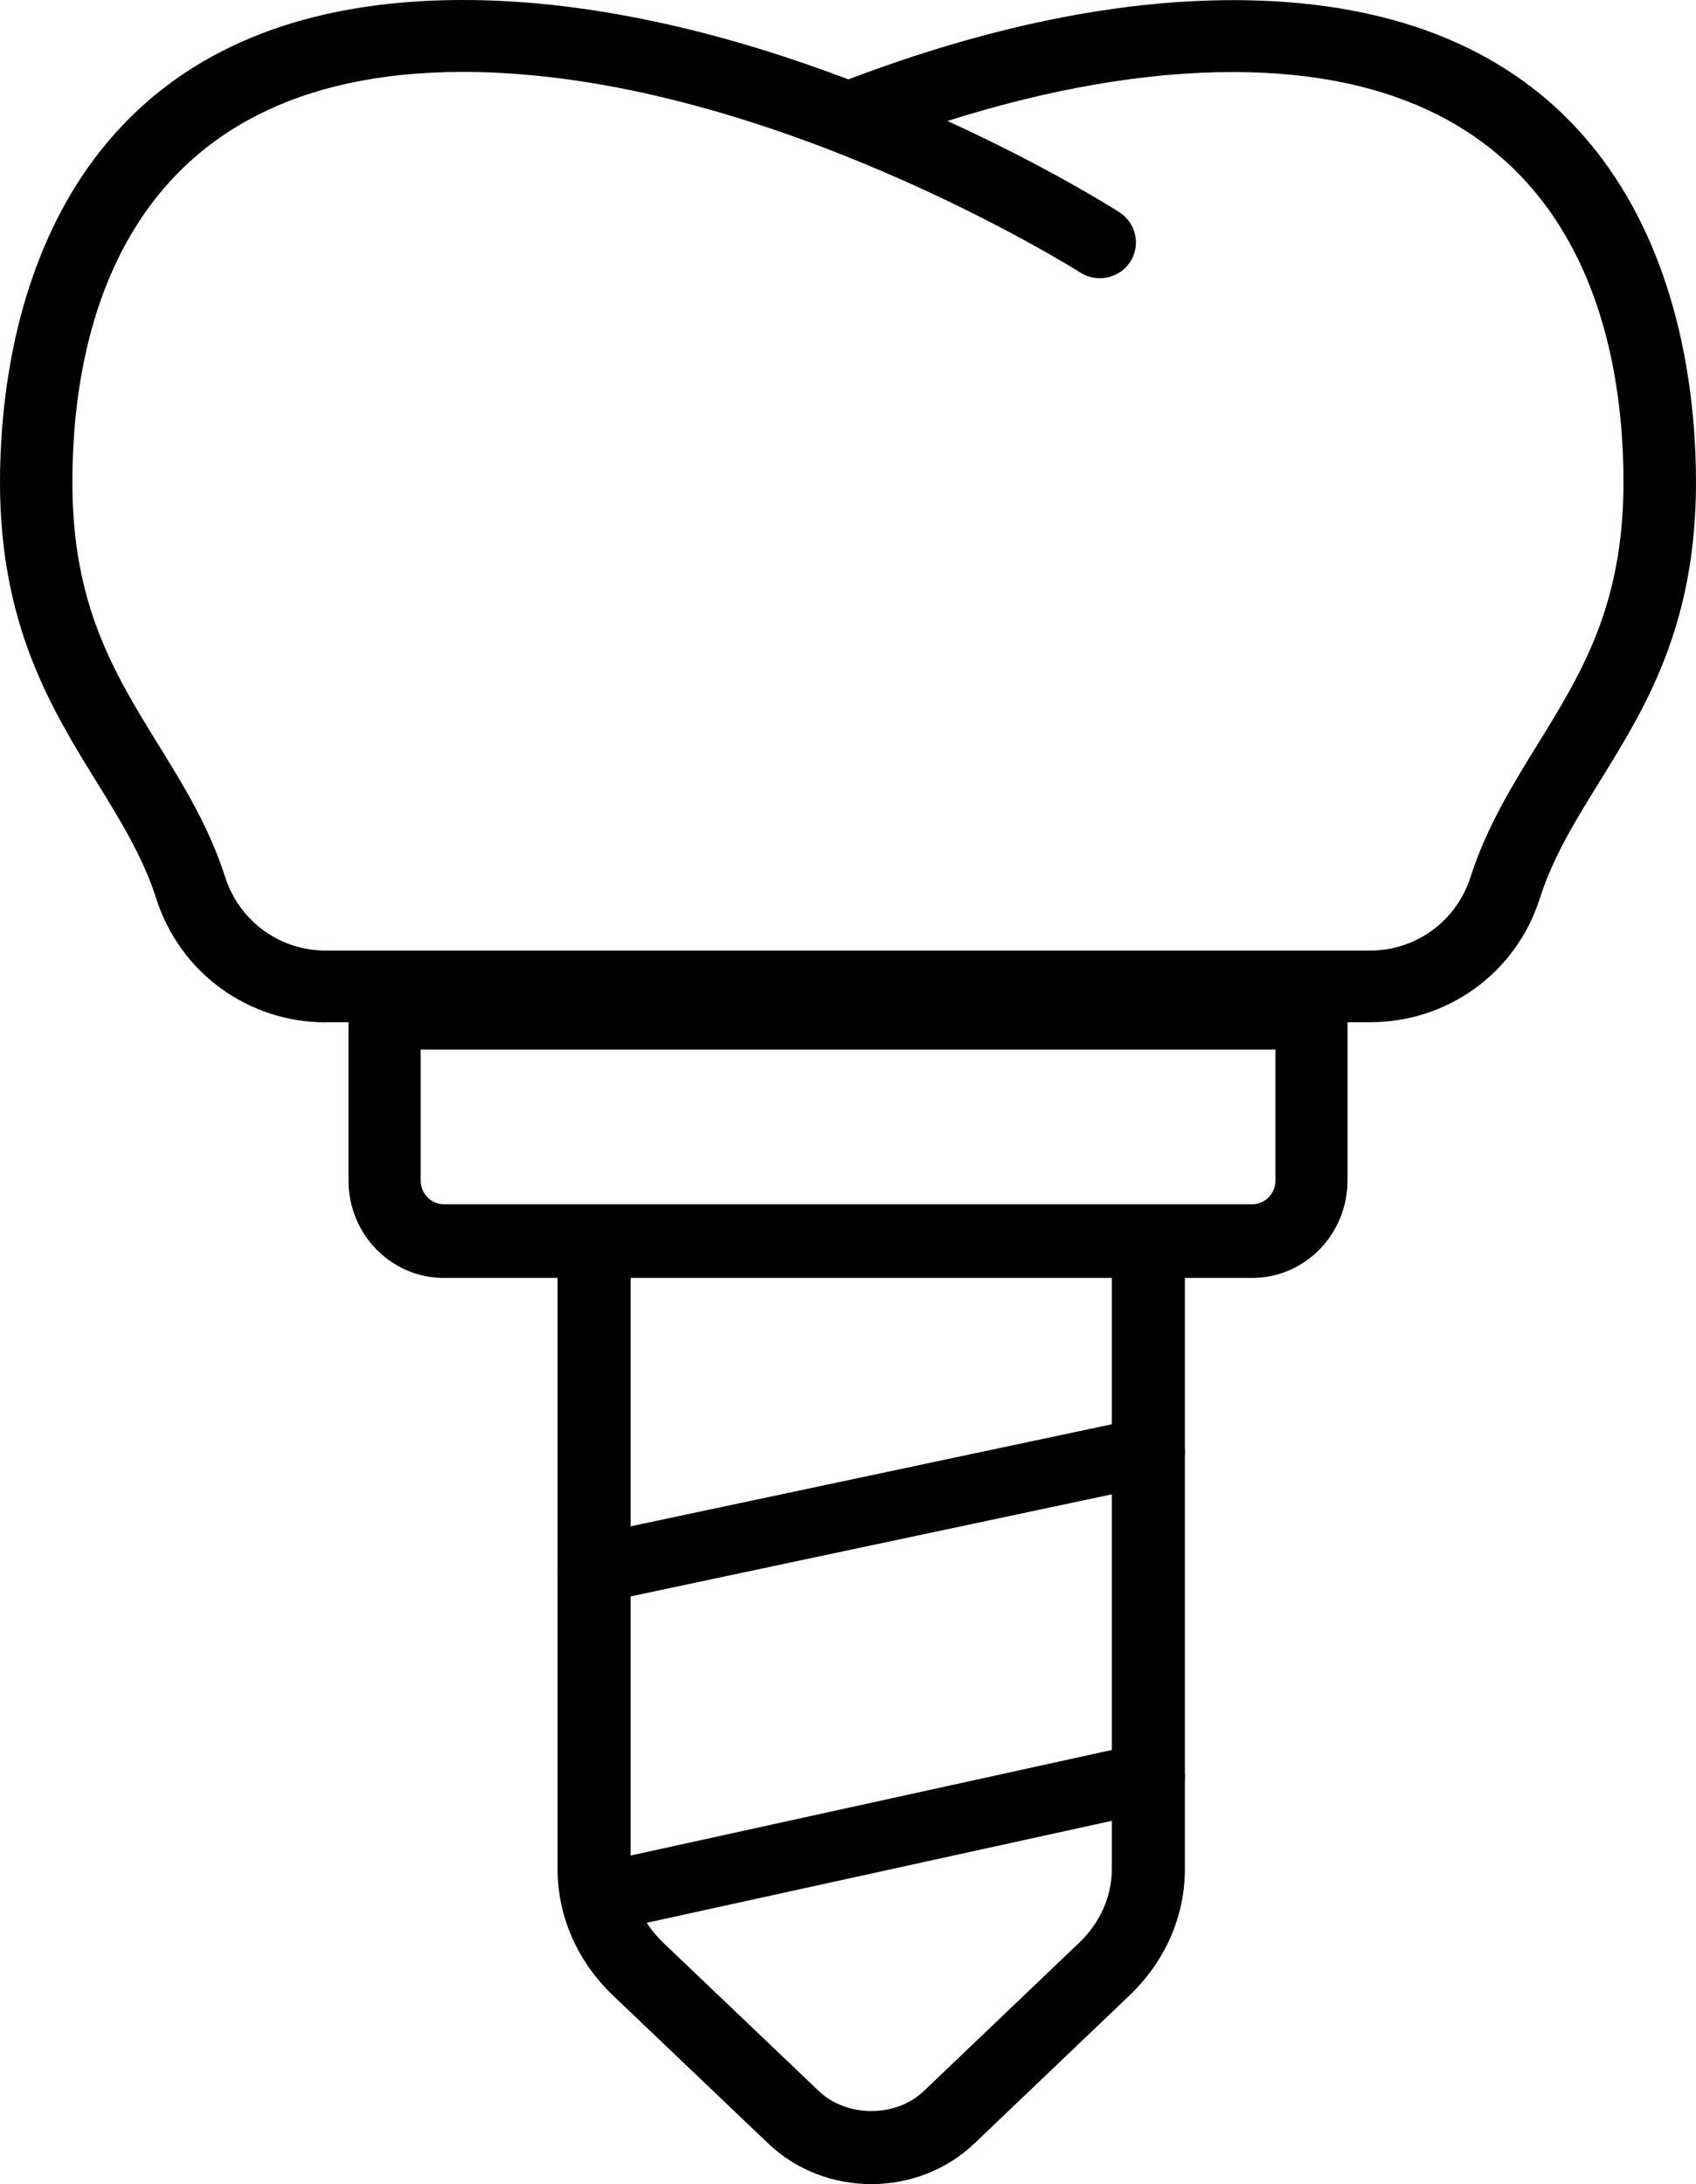
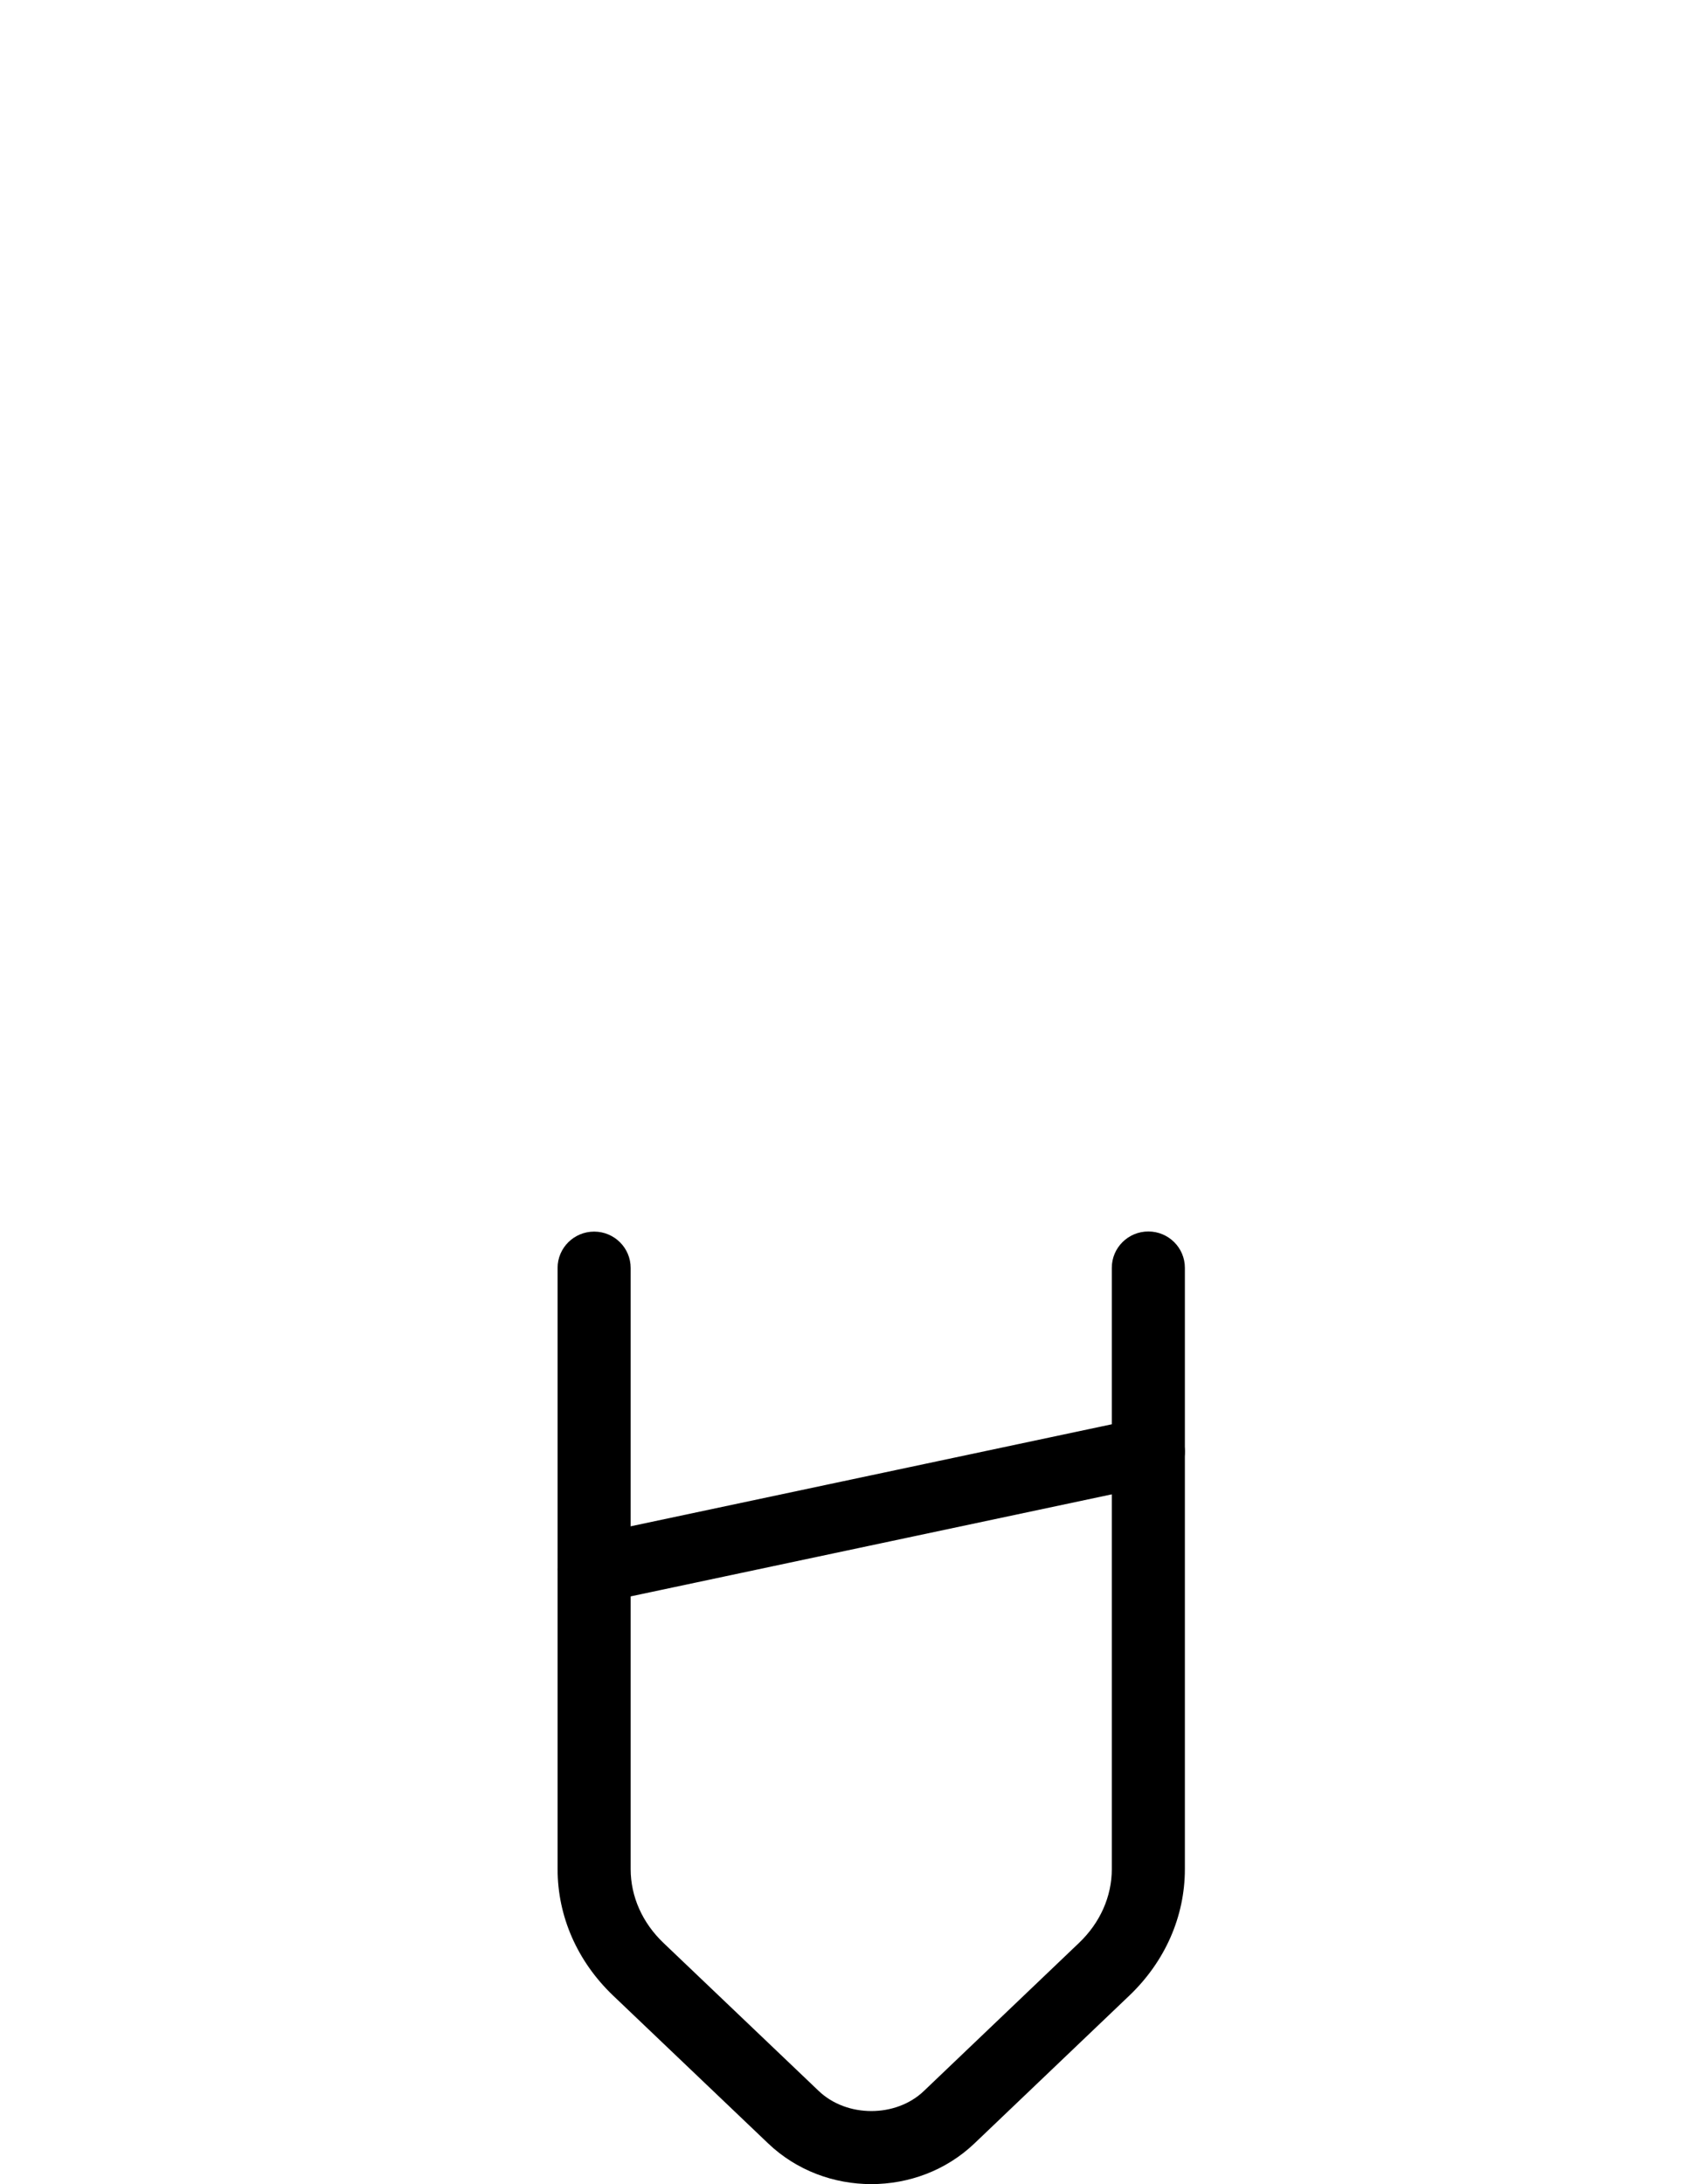
<svg xmlns="http://www.w3.org/2000/svg" width="73px" height="94px" viewBox="0 0 73 94" version="1.1">
  <title>Cut Assets/Homepage/Assets/Services/acaciadental-hp2025-services-icon-dental implants</title>
  <g id="Creative-Comps-2025-(Start-Here)" stroke="none" stroke-width="1" fill="none" fill-rule="evenodd">
    <g id="Acacia-Dental-Centre---Creative-Comps---2025-" transform="translate(-206, -2643)" fill="#000000">
      <g id="Services" transform="translate(0, 2265)">
        <g id="Service-04" transform="translate(142, 340)" fill-rule="nonzero">
          <g id="Cut-Assets/Homepage/Assets/Services/acaciadental-hp2025-services-icon-dental-implants" transform="translate(64, 38)">
-             <path d="M14.023,44 C10.678,44 7.744,41.863 6.728,38.681 C6.155,36.884 5.189,35.327 4.174,33.678 C2.218,30.509 0,26.92 0,20.755 C0,14.59 1.944,0 19.929,0 C25.791,0 31.659,1.575 36.519,3.416 C42.487,1.149 48.056,0.006 53.077,0.006 C71.056,0.006 73,14.516 73,20.755 C73,26.994 70.782,30.509 68.826,33.678 C67.811,35.321 66.845,36.878 66.272,38.681 C65.256,41.863 62.322,43.994 58.977,43.994 L14.023,43.994 L14.023,44 Z M19.929,3.095 C5.302,3.095 3.115,14.164 3.115,20.761 C3.115,26.055 4.921,28.977 6.828,32.072 C7.899,33.801 9.002,35.593 9.693,37.749 C10.298,39.639 12.036,40.911 14.017,40.911 L58.971,40.911 C60.952,40.911 62.69,39.639 63.294,37.749 C63.986,35.593 65.094,33.801 66.16,32.072 C68.072,28.977 69.879,26.055 69.879,20.761 C69.879,14.164 67.692,3.101 53.071,3.101 C49.315,3.101 45.197,3.811 40.78,5.207 C45.072,7.166 47.925,8.969 48.181,9.136 C48.903,9.599 49.109,10.551 48.648,11.267 C48.181,11.984 47.215,12.188 46.499,11.73 C46.362,11.644 32.818,3.095 19.923,3.095 L19.929,3.095 Z" id="Shape" />
            <path d="M37.506,94 C35.896,94 34.292,93.419 33.065,92.25 L26.384,85.88 C24.849,84.411 24,82.479 24,80.442 L24,54.569 C24,53.706 24.705,53.006 25.573,53.006 C26.441,53.006 27.145,53.706 27.145,54.569 L27.145,80.442 C27.145,81.623 27.649,82.755 28.561,83.623 L35.242,89.993 C36.449,91.143 38.563,91.143 39.765,89.993 L46.439,83.623 C47.351,82.755 47.855,81.623 47.855,80.442 L47.855,54.563 C47.855,53.7 48.559,53 49.427,53 C50.295,53 51,53.7 51,54.563 L51,80.442 C51,82.479 50.151,84.411 48.616,85.88 L41.941,92.25 C40.715,93.419 39.11,94 37.5,94 L37.506,94 Z" id="Path" />
            <path d="M25.574,69 C24.858,69 24.21,68.535 24.04,67.853 C23.845,67.059 24.38,66.271 25.229,66.095 L49.08,61.038 C49.929,60.855 50.771,61.355 50.96,62.149 C51.155,62.943 50.62,63.731 49.771,63.907 L25.92,68.965 C25.801,68.988 25.688,69 25.568,69 L25.574,69 Z" id="Path" />
-             <path d="M26.538,83 C25.838,83 25.205,82.531 25.039,81.841 C24.849,81.039 25.371,80.243 26.2,80.065 L49.124,75.038 C49.953,74.854 50.776,75.359 50.961,76.161 C51.151,76.963 50.629,77.759 49.8,77.938 L26.876,82.964 C26.76,82.988 26.649,83 26.538,83 L26.538,83 Z" id="Path" />
-             <path d="M53.904,55 L19.102,55 C16.84,55 15,53.122 15,50.813 L15,43.586 C15,42.711 15.696,42 16.554,42 L56.446,42 C57.304,42 58,42.711 58,43.586 L58,50.813 C58,53.122 56.16,55 53.898,55 L53.904,55 Z M18.108,45.172 L18.108,50.813 C18.108,51.371 18.555,51.828 19.102,51.828 L53.904,51.828 C54.451,51.828 54.898,51.371 54.898,50.813 L54.898,45.172 L18.114,45.172 L18.108,45.172 Z" id="Shape" />
          </g>
        </g>
      </g>
    </g>
  </g>
</svg>